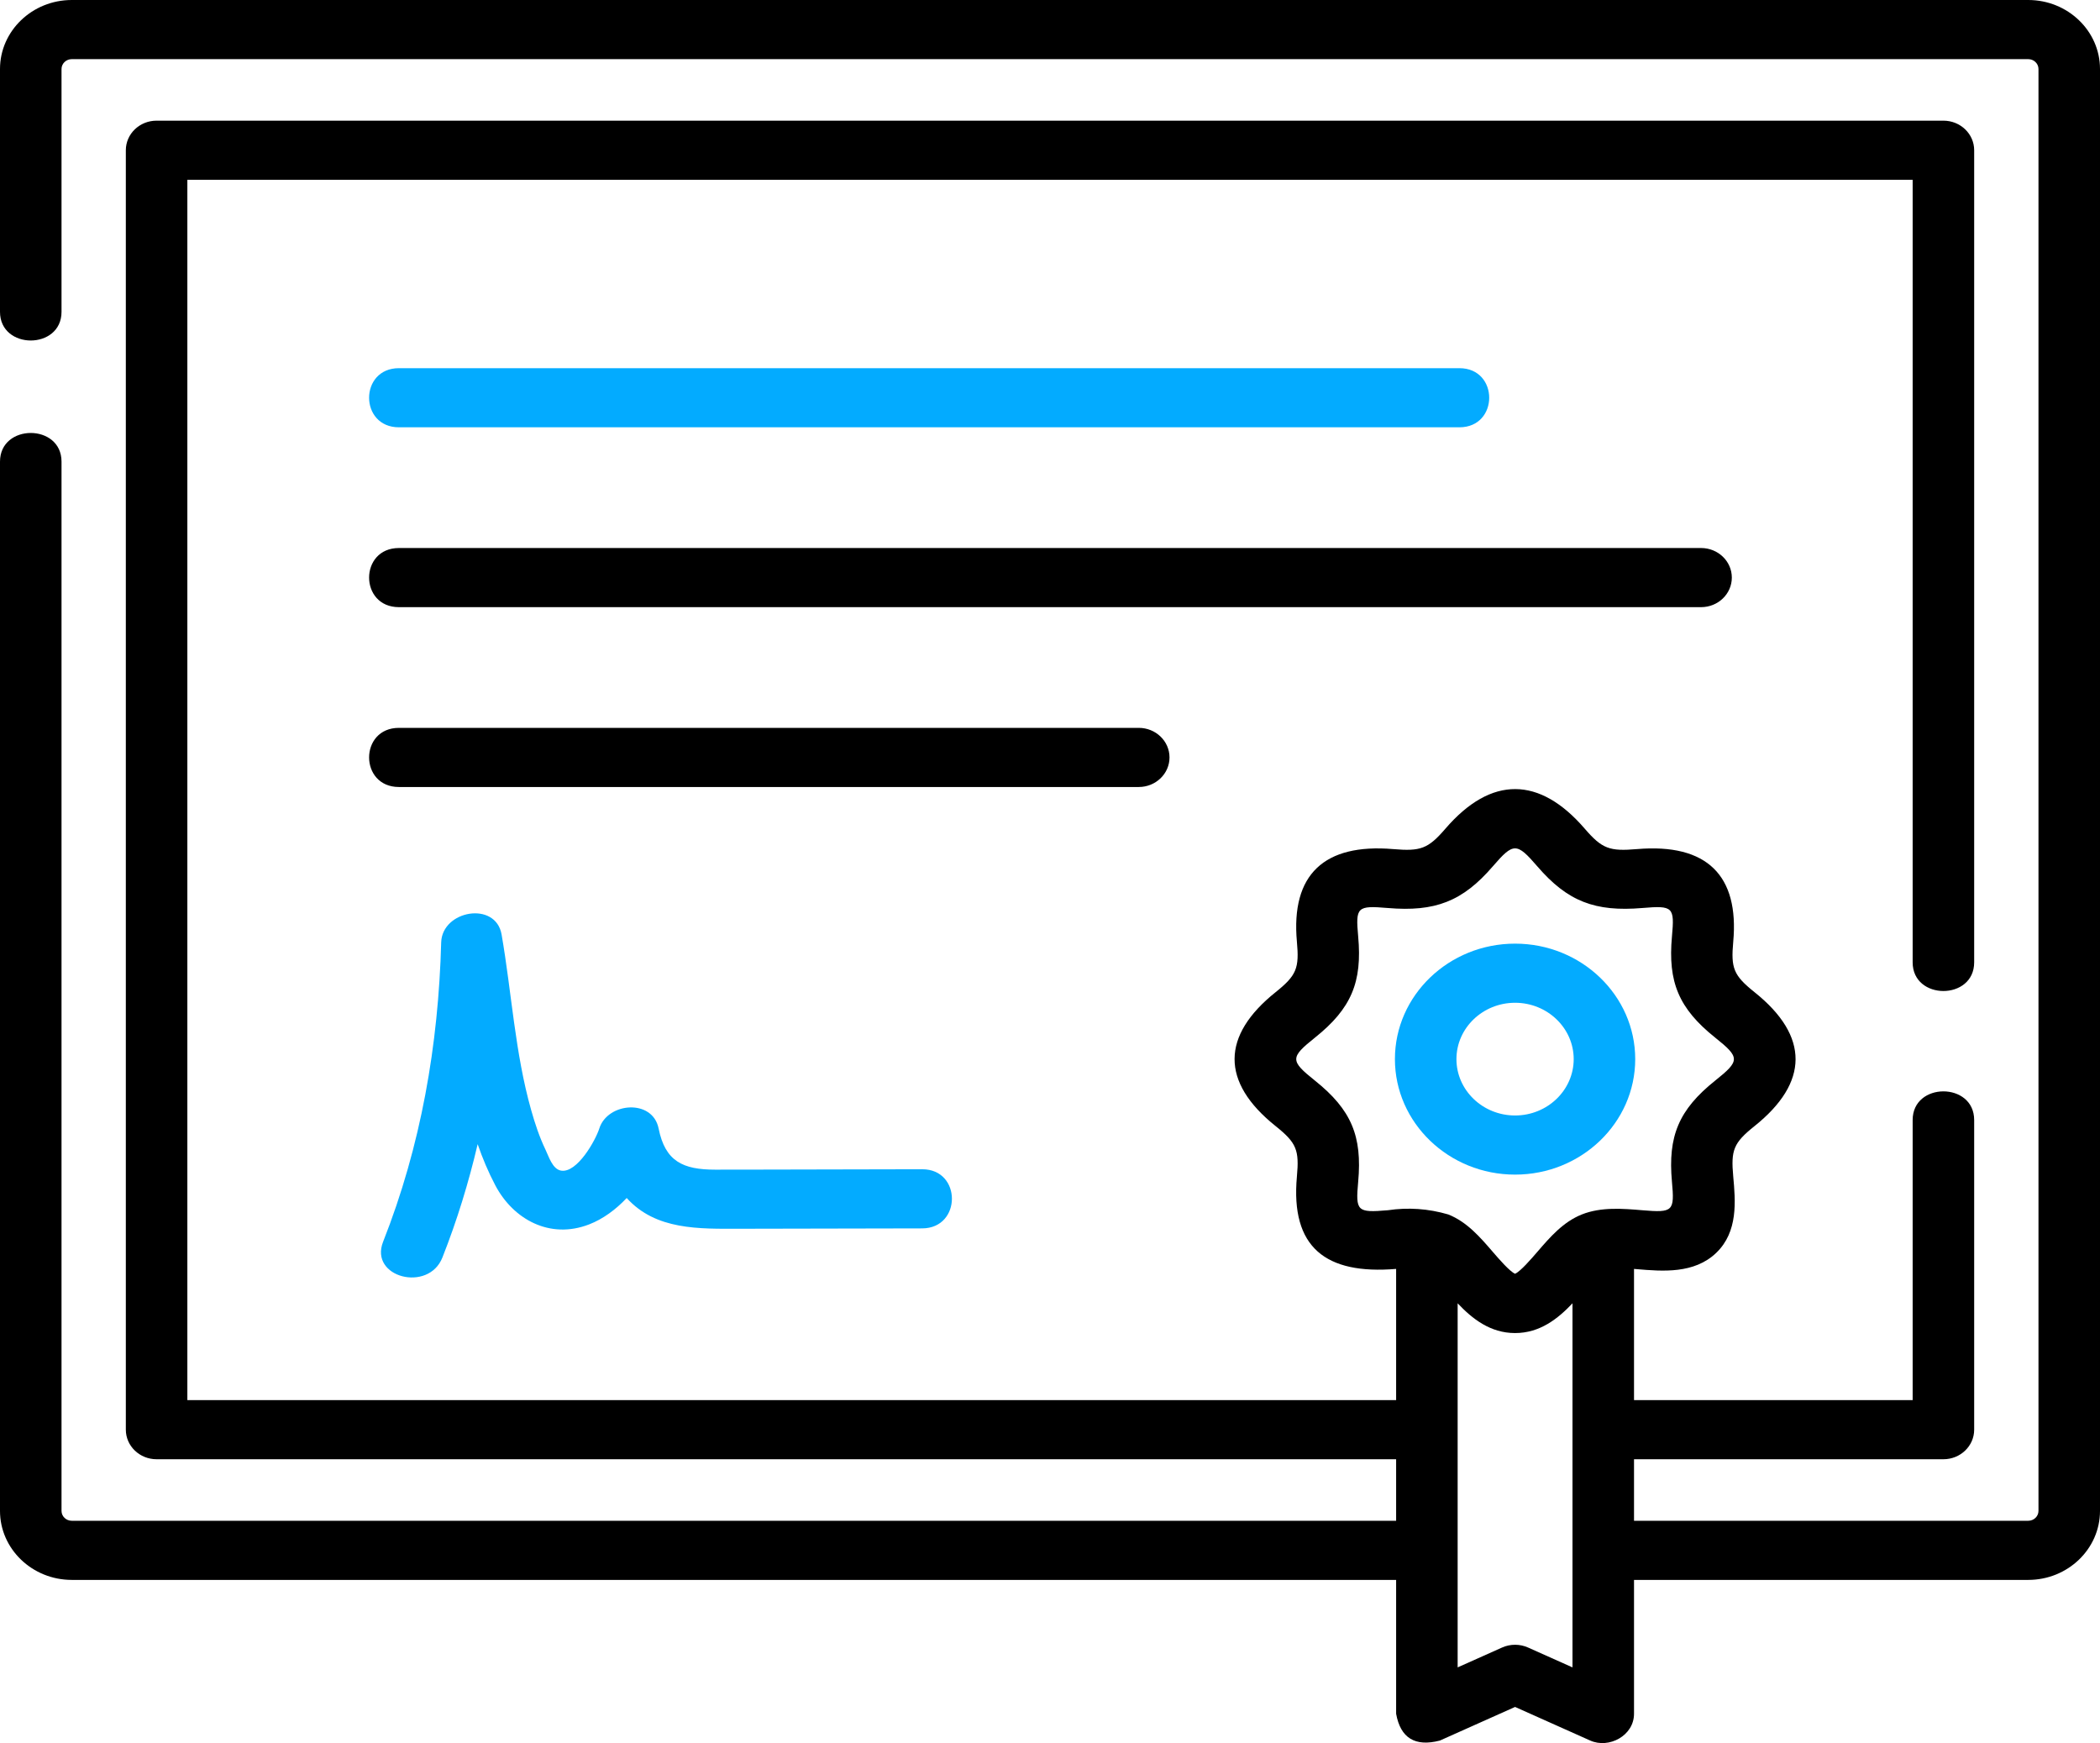
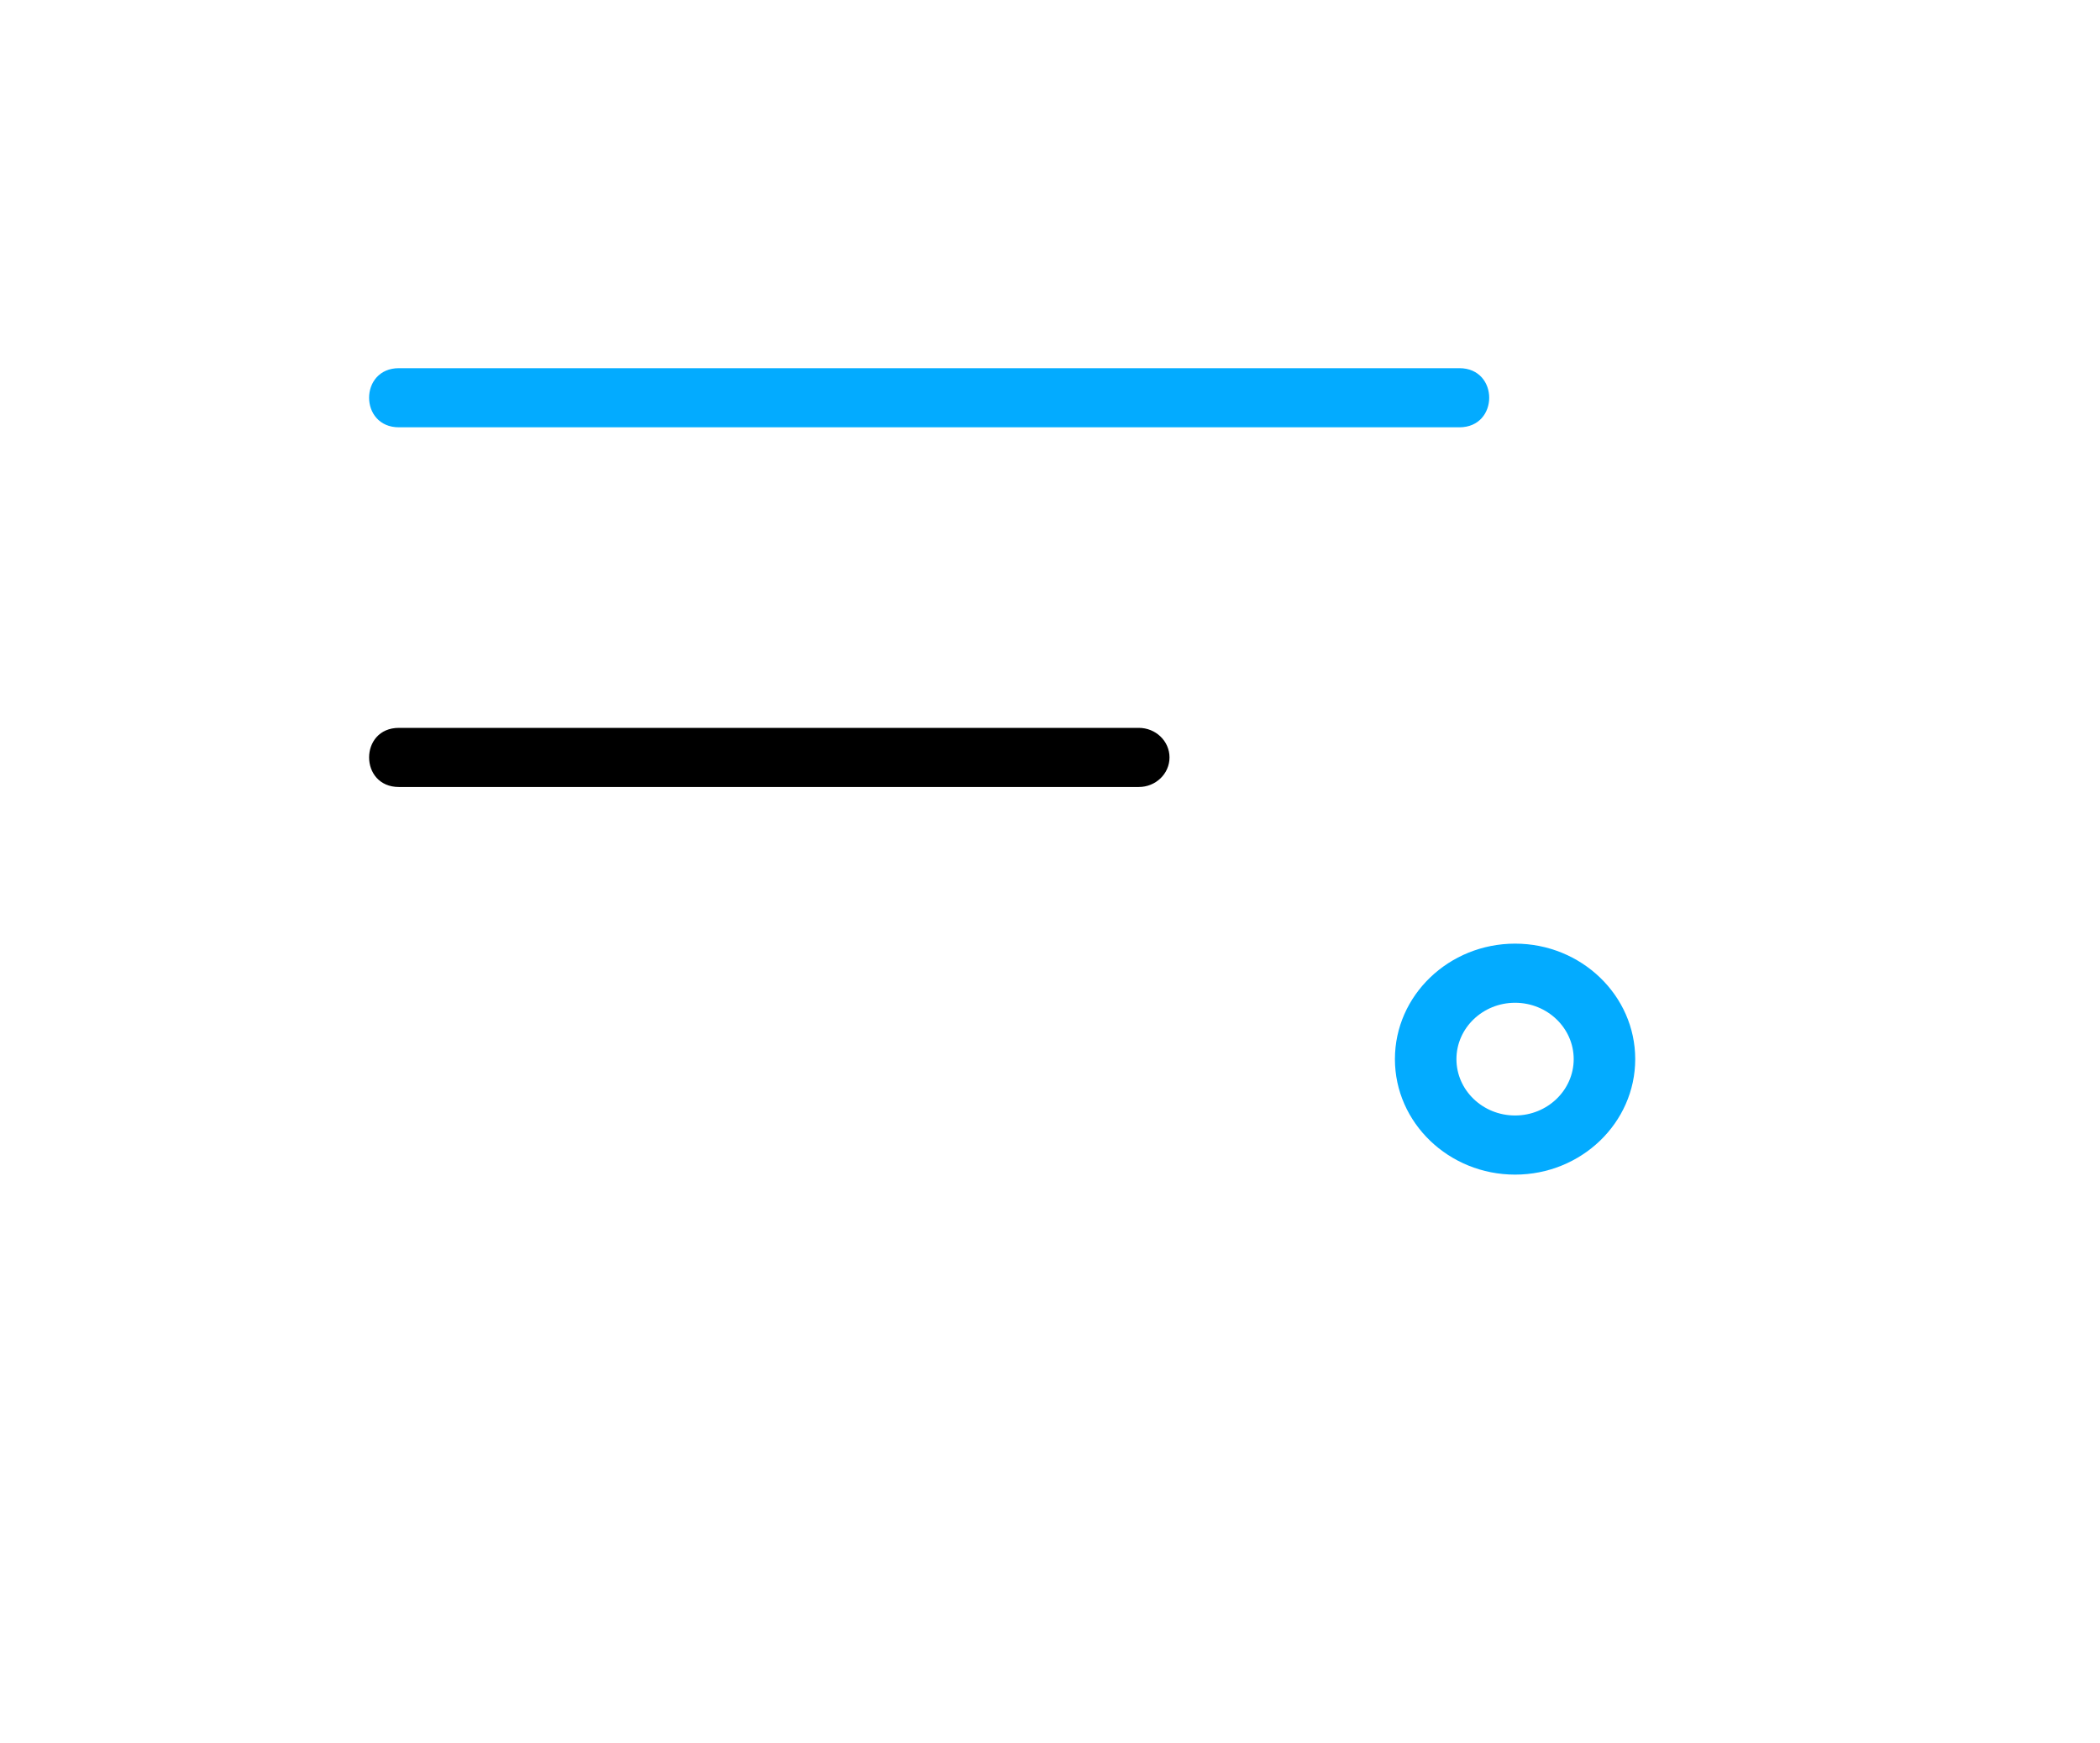
<svg xmlns="http://www.w3.org/2000/svg" width="253" height="210" viewBox="0 0 253 210" fill="none">
-   <path d="M244.353 0H8.647C3.88 0 0 3.729 0 8.312V37.568C0 42.174 7.412 42.174 7.412 37.568V8.312C7.412 7.658 7.966 7.125 8.647 7.125H244.353C245.034 7.125 245.588 7.658 245.588 8.312V182.029C245.588 182.684 245.034 183.217 244.353 183.217H196.86V175.804H234.135C236.182 175.804 237.841 174.209 237.841 172.242V134.938C237.841 130.332 230.429 130.332 230.429 134.938V168.68H196.86V152.874C196.98 152.884 197.102 152.894 197.216 152.904C200.292 153.164 204.119 153.487 206.77 150.934C209.418 148.384 209.083 144.702 208.814 141.743C208.524 138.568 208.836 137.699 211.375 135.67C217.912 130.445 218.034 124.851 211.375 119.531C208.836 117.5 208.525 116.632 208.814 113.457C209.539 105.488 205.667 101.583 197.216 102.296C193.918 102.575 193.023 102.274 190.92 99.833C185.492 93.535 179.669 93.418 174.141 99.833C172.038 102.273 171.143 102.576 167.845 102.296C159.549 101.596 155.506 105.339 156.246 113.457C156.535 116.633 156.224 117.5 153.685 119.531C147.148 124.755 147.027 130.35 153.685 135.67C156.224 137.7 156.535 138.568 156.246 141.744C155.468 150.279 159.709 153.579 168.2 152.874V168.681H22.572V21.661H230.429V115.939C230.429 120.545 237.841 120.545 237.841 115.939V18.099C237.841 16.132 236.182 14.537 234.135 14.537H18.866C16.819 14.537 15.16 16.132 15.16 18.099V172.242C15.16 174.209 16.819 175.804 18.866 175.804H168.2V183.217H8.647C7.966 183.217 7.412 182.684 7.412 182.029V55.617C7.412 51.011 0 51.011 0 55.617V182.029C0 186.612 3.88 190.341 8.647 190.341H168.2V206.467C168.727 209.394 170.484 210.471 173.469 209.697L182.53 205.646L191.591 209.697C193.833 210.699 196.86 209.115 196.86 206.467V190.341H244.353C249.121 190.341 253 186.612 253 182.029V8.312C253 3.729 249.121 0 244.353 0V0ZM167.195 145.806C163.485 146.12 163.305 145.929 163.629 142.364C164.127 136.894 162.818 133.702 158.423 130.19C155.416 127.787 155.416 127.412 158.423 125.008C162.818 121.496 164.128 118.304 163.629 112.834C163.305 109.27 163.485 109.081 167.195 109.393C172.886 109.875 176.203 108.607 179.848 104.376C182.339 101.487 182.72 101.487 185.211 104.376C188.857 108.607 192.172 109.873 197.864 109.393C201.574 109.079 201.754 109.27 201.43 112.834C200.931 118.304 202.24 121.495 206.636 125.007C209.643 127.411 209.644 127.787 206.635 130.19C202.24 133.703 200.93 136.893 201.429 142.364C201.755 145.928 201.574 146.119 197.864 145.806C195.536 145.609 192.896 145.386 190.571 146.314C188.321 147.212 186.74 149.047 185.21 150.822C184.49 151.658 183.175 153.184 182.529 153.457C181.883 153.184 180.568 151.658 179.847 150.822C178.318 149.047 176.737 147.212 174.486 146.314C172.088 145.611 169.657 145.441 167.195 145.806ZM184.093 198.487C183.101 198.044 181.958 198.044 180.967 198.487L175.612 200.881V157.018C177.37 158.877 179.54 160.602 182.53 160.602C185.519 160.602 187.689 158.877 189.448 157.018V200.881L184.093 198.487Z" fill="black" />
  <path d="M48.062 51.48H175.82C180.612 51.48 180.612 44.356 175.82 44.356H48.062C43.269 44.356 43.269 51.48 48.062 51.48V51.48Z" fill="#03ABFF" />
-   <path d="M208.644 69.585C208.644 67.618 206.986 66.023 204.938 66.023H48.062C43.27 66.023 43.27 73.148 48.062 73.148H204.939C206.986 73.148 208.644 71.553 208.644 69.585V69.585Z" fill="black" />
  <path d="M140.898 91.252C140.898 89.285 139.239 87.69 137.192 87.69H48.062C43.27 87.69 43.27 94.815 48.062 94.815H137.192C139.238 94.815 140.898 93.22 140.898 91.252Z" fill="black" />
-   <path d="M92.232 140.907C90.211 140.911 88.19 140.913 86.17 140.915C82.282 140.917 80.142 139.921 79.348 135.959C78.623 132.342 73.196 132.803 72.201 135.959C71.761 137.357 69.537 141.359 67.594 141.031C66.565 140.858 66.115 139.332 65.735 138.542C64.994 137.003 64.455 135.373 63.993 133.739C62.042 126.835 61.652 119.628 60.432 112.594C59.724 108.515 53.257 109.669 53.152 113.541C52.82 125.877 50.722 138.043 46.153 149.606C44.458 153.896 51.62 155.751 53.3 151.5C55.062 147.042 56.461 142.477 57.546 137.844C58.128 139.532 58.822 141.188 59.669 142.798C61.834 146.91 66.248 149.342 70.971 147.513C72.656 146.861 74.194 145.72 75.503 144.331C79.01 148.218 84.226 148.042 89.093 148.036C96.43 148.027 103.766 148.011 111.103 147.991C115.872 147.978 115.881 140.854 111.103 140.867C104.813 140.884 98.522 140.897 92.232 140.907V140.907Z" fill="#03ABFF" />
  <path d="M182.53 141.513C190.511 141.513 197.005 135.272 197.005 127.599C197.005 119.927 190.511 113.686 182.53 113.686C174.548 113.686 168.054 119.928 168.054 127.599C168.054 135.271 174.548 141.513 182.53 141.513ZM182.53 120.81C186.424 120.81 189.593 123.856 189.593 127.599C189.593 131.343 186.424 134.389 182.53 134.389C178.635 134.389 175.466 131.343 175.466 127.599C175.466 123.856 178.635 120.81 182.53 120.81Z" fill="#03ABFF" />
</svg>